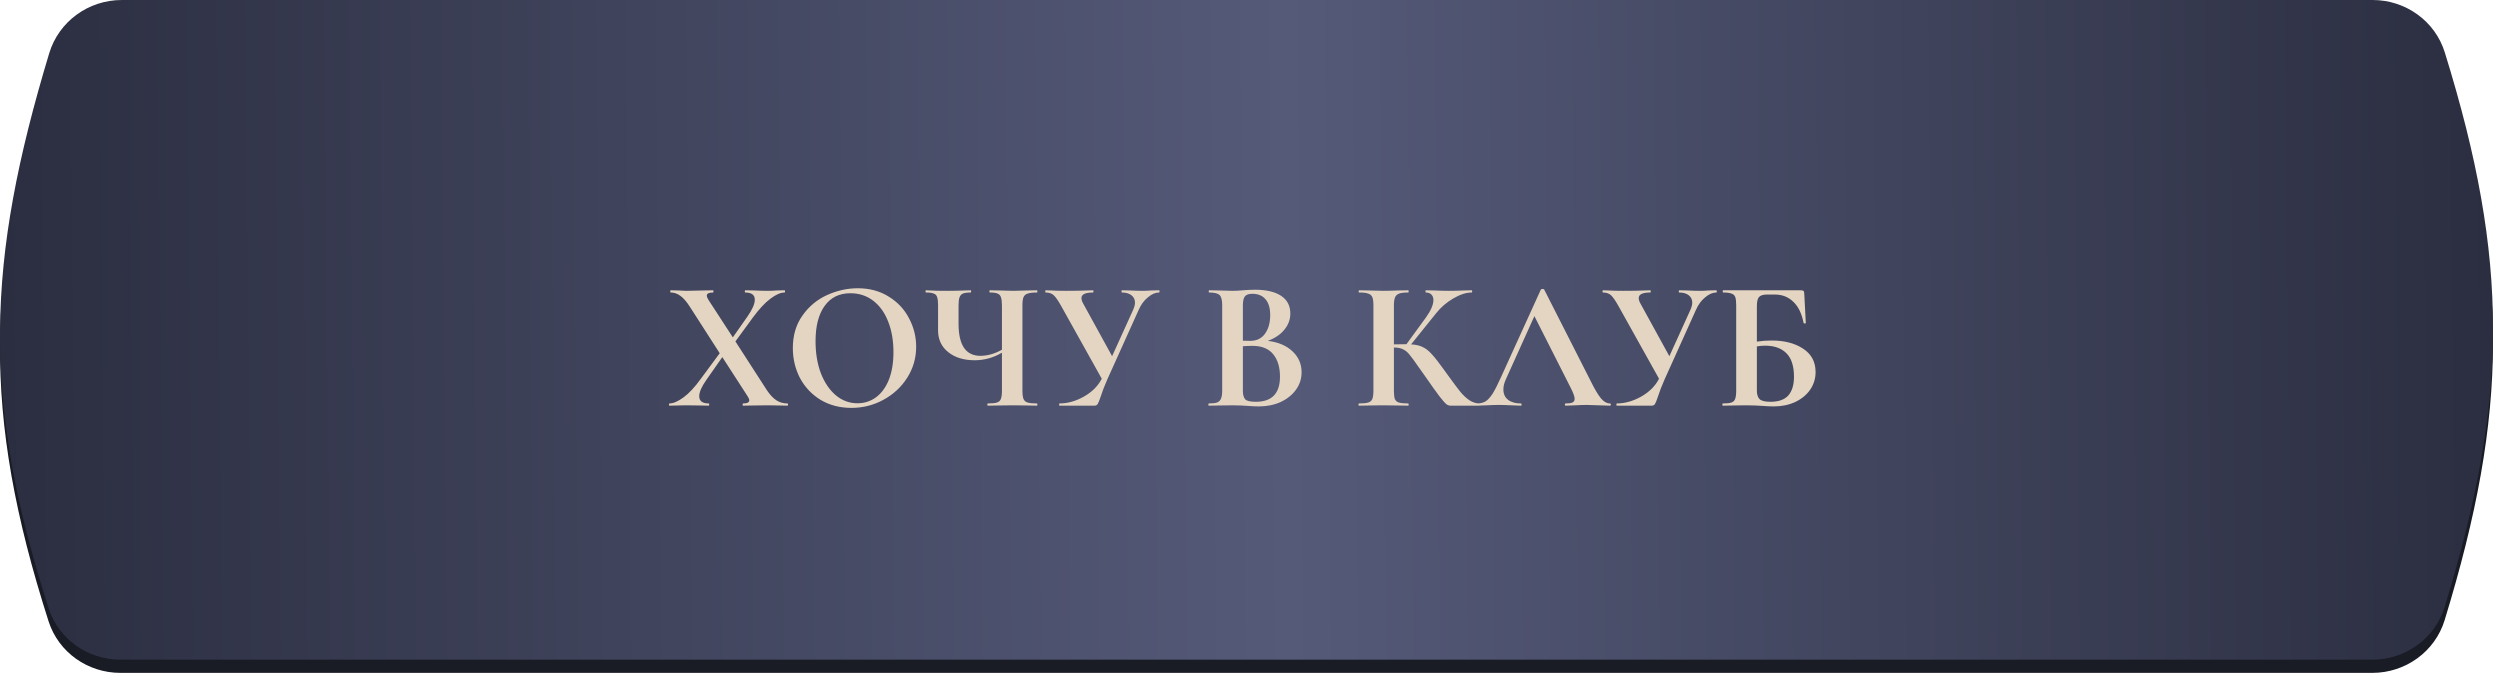
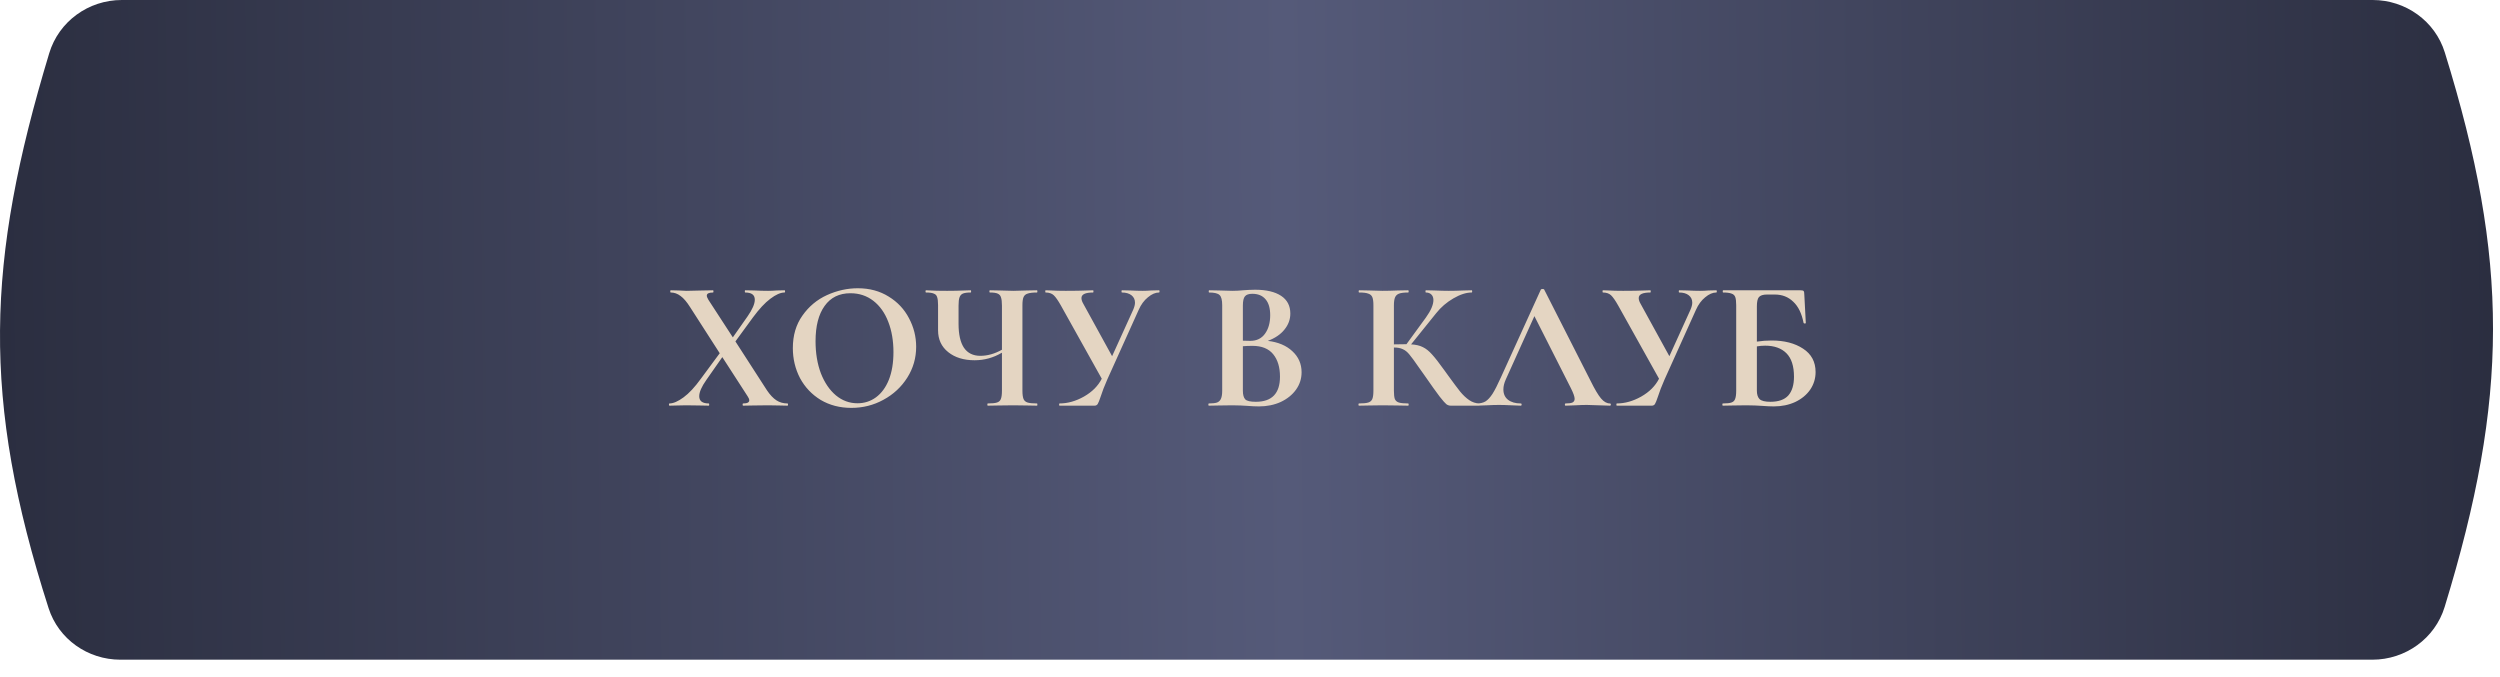
<svg xmlns="http://www.w3.org/2000/svg" width="325" height="88" viewBox="0 0 325 88" fill="none">
-   <path d="M6.399 8.636C7.649 4.496 11.506 1.715 15.83 1.715H308.444C312.724 1.715 316.555 4.439 317.823 8.527C326.23 35.627 326.139 53.41 317.805 80.617C316.546 84.727 312.704 87.474 308.406 87.474H15.647C11.412 87.474 7.609 84.808 6.316 80.775C-2.433 53.493 -1.798 35.765 6.399 8.636Z" fill="#191B25" />
  <path d="M6.399 6.921C7.649 2.782 11.506 0 15.83 0H308.444C312.724 0 316.555 2.724 317.823 6.812C326.23 33.913 326.139 51.695 317.805 78.902C316.546 83.012 312.704 85.76 308.406 85.76H15.647C11.412 85.76 7.609 83.093 6.316 79.061C-2.433 51.778 -1.798 34.05 6.399 6.921Z" fill="url(#paint0_linear_166_782)" />
  <path d="M102.372 52.449C102.42 52.449 102.444 52.497 102.444 52.593C102.444 52.689 102.42 52.737 102.372 52.737C101.908 52.737 101.548 52.729 101.292 52.713L99.852 52.689L97.884 52.713C97.58 52.729 97.156 52.737 96.612 52.737C96.564 52.737 96.54 52.689 96.54 52.593C96.54 52.497 96.564 52.449 96.612 52.449C97.14 52.449 97.404 52.313 97.404 52.041C97.404 51.897 97.332 51.721 97.188 51.513L93.9 46.425L91.836 49.377C91.212 50.257 90.9 50.969 90.9 51.513C90.9 52.137 91.316 52.449 92.148 52.449C92.18 52.449 92.196 52.497 92.196 52.593C92.196 52.689 92.18 52.737 92.148 52.737C91.62 52.737 91.22 52.729 90.948 52.713L89.172 52.689L88.044 52.713C87.836 52.729 87.5 52.737 87.036 52.737C86.988 52.737 86.964 52.689 86.964 52.593C86.964 52.497 86.988 52.449 87.036 52.449C87.532 52.449 88.14 52.185 88.86 51.657C89.58 51.129 90.332 50.321 91.116 49.233L93.564 45.921L89.724 39.945C89.292 39.257 88.876 38.769 88.476 38.481C88.076 38.177 87.652 38.025 87.204 38.025C87.156 38.025 87.132 37.977 87.132 37.881C87.132 37.785 87.156 37.737 87.204 37.737L88.236 37.761C88.684 37.793 89.02 37.809 89.244 37.809C89.804 37.809 90.5 37.793 91.332 37.761L92.7 37.737C92.732 37.737 92.748 37.785 92.748 37.881C92.748 37.977 92.732 38.025 92.7 38.025C92.156 38.025 91.884 38.161 91.884 38.433C91.884 38.561 91.956 38.745 92.1 38.985L95.268 43.857L97.188 41.121C97.812 40.225 98.124 39.505 98.124 38.961C98.124 38.337 97.708 38.025 96.876 38.025C96.844 38.025 96.828 37.977 96.828 37.881C96.828 37.785 96.844 37.737 96.876 37.737L98.076 37.761C98.716 37.793 99.308 37.809 99.852 37.809C100.188 37.809 100.564 37.793 100.98 37.761L101.988 37.737C102.036 37.737 102.06 37.785 102.06 37.881C102.06 37.977 102.036 38.025 101.988 38.025C101.476 38.025 100.86 38.297 100.14 38.841C99.436 39.369 98.684 40.177 97.884 41.265L95.604 44.385L99.708 50.745C100.108 51.337 100.516 51.769 100.932 52.041C101.348 52.313 101.828 52.449 102.372 52.449ZM110.677 53.025C109.189 53.025 107.861 52.681 106.693 51.993C105.541 51.289 104.645 50.345 104.005 49.161C103.381 47.961 103.069 46.657 103.069 45.249C103.069 43.601 103.485 42.193 104.317 41.025C105.149 39.841 106.213 38.953 107.509 38.361C108.821 37.769 110.157 37.473 111.517 37.473C113.037 37.473 114.373 37.833 115.525 38.553C116.677 39.257 117.557 40.193 118.165 41.361C118.789 42.529 119.101 43.769 119.101 45.081C119.101 46.537 118.717 47.873 117.949 49.089C117.181 50.305 116.149 51.265 114.853 51.969C113.573 52.673 112.181 53.025 110.677 53.025ZM111.469 52.425C112.365 52.425 113.165 52.169 113.869 51.657C114.589 51.129 115.149 50.369 115.549 49.377C115.949 48.369 116.149 47.169 116.149 45.777C116.149 44.305 115.925 42.993 115.477 41.841C115.029 40.673 114.381 39.761 113.533 39.105C112.685 38.449 111.693 38.121 110.557 38.121C109.101 38.121 107.981 38.673 107.197 39.777C106.413 40.865 106.021 42.393 106.021 44.361C106.021 45.913 106.253 47.305 106.717 48.537C107.197 49.753 107.845 50.705 108.661 51.393C109.493 52.081 110.429 52.425 111.469 52.425ZM134.812 52.449C134.844 52.449 134.86 52.497 134.86 52.593C134.86 52.689 134.844 52.737 134.812 52.737C134.268 52.737 133.836 52.729 133.516 52.713L131.74 52.689L129.772 52.713C129.436 52.729 128.98 52.737 128.404 52.737C128.372 52.737 128.356 52.689 128.356 52.593C128.356 52.497 128.372 52.449 128.404 52.449C128.964 52.449 129.364 52.409 129.604 52.329C129.86 52.249 130.028 52.097 130.108 51.873C130.204 51.649 130.252 51.289 130.252 50.793V45.849C129.148 46.505 127.964 46.833 126.7 46.833C125.292 46.833 124.148 46.481 123.268 45.777C122.388 45.073 121.948 44.129 121.948 42.945V39.681C121.948 39.201 121.908 38.849 121.828 38.625C121.764 38.401 121.62 38.249 121.396 38.169C121.188 38.073 120.852 38.025 120.388 38.025C120.34 38.025 120.316 37.977 120.316 37.881C120.316 37.785 120.34 37.737 120.388 37.737C120.628 37.737 120.812 37.745 120.94 37.761C121.388 37.793 122.116 37.809 123.124 37.809C123.94 37.809 124.7 37.793 125.404 37.761C125.612 37.745 125.876 37.737 126.196 37.737C126.228 37.737 126.244 37.785 126.244 37.881C126.244 37.977 126.228 38.025 126.196 38.025C125.732 38.025 125.388 38.073 125.164 38.169C124.956 38.265 124.812 38.433 124.732 38.673C124.652 38.897 124.612 39.249 124.612 39.729V42.105C124.612 43.465 124.844 44.497 125.308 45.201C125.788 45.905 126.5 46.257 127.444 46.257C128.372 46.257 129.308 45.993 130.252 45.465V39.729C130.252 39.249 130.212 38.897 130.132 38.673C130.068 38.433 129.924 38.265 129.7 38.169C129.492 38.073 129.156 38.025 128.692 38.025C128.644 38.025 128.62 37.977 128.62 37.881C128.62 37.785 128.644 37.737 128.692 37.737L129.916 37.761C130.652 37.793 131.26 37.809 131.74 37.809C132.188 37.809 132.78 37.793 133.516 37.761L134.812 37.737C134.844 37.737 134.86 37.785 134.86 37.881C134.86 37.977 134.844 38.025 134.812 38.025C134.252 38.025 133.844 38.073 133.588 38.169C133.332 38.249 133.156 38.401 133.06 38.625C132.964 38.849 132.916 39.201 132.916 39.681V50.793C132.916 51.273 132.964 51.633 133.06 51.873C133.156 52.097 133.332 52.249 133.588 52.329C133.844 52.409 134.252 52.449 134.812 52.449ZM150.669 37.737C150.717 37.737 150.741 37.785 150.741 37.881C150.741 37.977 150.717 38.025 150.669 38.025C150.205 38.025 149.725 38.233 149.229 38.649C148.733 39.049 148.333 39.593 148.029 40.281L143.949 49.329C143.581 50.161 143.285 50.929 143.061 51.633C142.917 52.065 142.797 52.361 142.701 52.521C142.605 52.665 142.469 52.737 142.293 52.737H137.733C137.701 52.737 137.685 52.689 137.685 52.593C137.685 52.497 137.701 52.449 137.733 52.449C138.789 52.449 139.845 52.153 140.901 51.561C141.973 50.953 142.749 50.177 143.229 49.233L137.925 39.729C137.557 39.073 137.245 38.625 136.989 38.385C136.733 38.145 136.381 38.025 135.933 38.025C135.901 38.025 135.885 37.977 135.885 37.881C135.885 37.785 135.901 37.737 135.933 37.737C136.285 37.737 136.533 37.745 136.677 37.761C137.157 37.793 137.781 37.809 138.549 37.809C139.685 37.809 140.621 37.793 141.357 37.761C141.565 37.745 141.813 37.737 142.101 37.737C142.133 37.737 142.149 37.785 142.149 37.881C142.149 37.977 142.133 38.025 142.101 38.025C141.093 38.025 140.589 38.265 140.589 38.745C140.589 38.969 140.669 39.217 140.829 39.489L144.573 46.305L147.309 40.281C147.469 39.913 147.549 39.601 147.549 39.345C147.549 38.945 147.397 38.625 147.093 38.385C146.789 38.145 146.373 38.025 145.845 38.025C145.813 38.025 145.797 37.977 145.797 37.881C145.797 37.785 145.813 37.737 145.845 37.737L146.925 37.761C147.533 37.793 148.077 37.809 148.557 37.809C148.909 37.809 149.277 37.793 149.661 37.761L150.669 37.737ZM164.814 44.313C166.158 44.473 167.222 44.921 168.006 45.657C168.806 46.393 169.206 47.305 169.206 48.393C169.206 49.225 168.966 49.977 168.486 50.649C168.006 51.321 167.342 51.857 166.494 52.257C165.646 52.641 164.702 52.833 163.662 52.833C163.214 52.833 162.702 52.809 162.126 52.761C161.902 52.745 161.622 52.729 161.286 52.713C160.966 52.697 160.606 52.689 160.206 52.689L158.454 52.713C158.134 52.729 157.702 52.737 157.158 52.737C157.11 52.737 157.086 52.689 157.086 52.593C157.086 52.497 157.11 52.449 157.158 52.449C157.622 52.449 157.974 52.409 158.214 52.329C158.454 52.233 158.622 52.073 158.718 51.849C158.83 51.609 158.886 51.257 158.886 50.793V39.681C158.886 39.009 158.774 38.569 158.55 38.361C158.326 38.137 157.87 38.025 157.182 38.025C157.15 38.025 157.134 37.977 157.134 37.881C157.134 37.785 157.15 37.737 157.182 37.737L158.454 37.761C159.19 37.793 159.774 37.809 160.206 37.809C160.654 37.809 161.118 37.785 161.598 37.737C161.758 37.721 161.998 37.705 162.318 37.689C162.638 37.673 162.918 37.665 163.158 37.665C164.614 37.665 165.742 37.929 166.542 38.457C167.342 38.985 167.742 39.753 167.742 40.761C167.742 41.529 167.486 42.225 166.974 42.849C166.478 43.473 165.758 43.961 164.814 44.313ZM162.798 38.193C162.334 38.193 162.014 38.305 161.838 38.529C161.662 38.737 161.574 39.137 161.574 39.729V44.289L162.534 44.313C163.366 44.313 164.006 44.001 164.454 43.377C164.902 42.753 165.126 41.953 165.126 40.977C165.126 40.065 164.926 39.377 164.526 38.913C164.126 38.433 163.55 38.193 162.798 38.193ZM163.254 52.233C165.35 52.233 166.398 51.145 166.398 48.969C166.398 47.737 166.102 46.761 165.51 46.041C164.918 45.321 164.022 44.961 162.822 44.961C162.358 44.961 161.942 44.977 161.574 45.009V50.793C161.574 51.321 161.678 51.697 161.886 51.921C162.094 52.129 162.55 52.233 163.254 52.233ZM192.296 52.449C192.344 52.449 192.368 52.497 192.368 52.593C192.368 52.689 192.344 52.737 192.296 52.737H188.6C188.392 52.737 188.2 52.673 188.024 52.545C187.864 52.417 187.576 52.089 187.16 51.561C186.744 51.017 186.064 50.065 185.12 48.705L184.472 47.793C183.912 46.977 183.496 46.409 183.224 46.089C182.952 45.753 182.664 45.521 182.36 45.393C182.072 45.249 181.688 45.177 181.208 45.177V50.793C181.208 51.273 181.248 51.633 181.328 51.873C181.424 52.097 181.6 52.249 181.856 52.329C182.112 52.409 182.512 52.449 183.056 52.449C183.104 52.449 183.128 52.497 183.128 52.593C183.128 52.689 183.104 52.737 183.056 52.737C182.496 52.737 182.048 52.729 181.712 52.713L179.72 52.689L177.968 52.713C177.648 52.729 177.216 52.737 176.672 52.737C176.624 52.737 176.6 52.689 176.6 52.593C176.6 52.497 176.624 52.449 176.672 52.449C177.216 52.449 177.616 52.409 177.872 52.329C178.128 52.249 178.304 52.097 178.4 51.873C178.496 51.633 178.544 51.273 178.544 50.793V39.681C178.544 39.201 178.496 38.849 178.4 38.625C178.304 38.401 178.128 38.249 177.872 38.169C177.632 38.073 177.24 38.025 176.696 38.025C176.648 38.025 176.624 37.977 176.624 37.881C176.624 37.785 176.648 37.737 176.696 37.737L177.968 37.761C178.704 37.793 179.288 37.809 179.72 37.809C180.264 37.809 180.936 37.793 181.736 37.761L183.056 37.737C183.104 37.737 183.128 37.785 183.128 37.881C183.128 37.977 183.104 38.025 183.056 38.025C182.528 38.025 182.136 38.073 181.88 38.169C181.624 38.265 181.448 38.433 181.352 38.673C181.256 38.897 181.208 39.249 181.208 39.729V44.769C181.64 44.753 182.184 44.745 182.84 44.745L185.36 41.289C186.016 40.377 186.344 39.617 186.344 39.009C186.344 38.705 186.256 38.465 186.08 38.289C185.904 38.113 185.664 38.025 185.36 38.025C185.328 38.025 185.312 37.977 185.312 37.881C185.312 37.785 185.328 37.737 185.36 37.737L186.464 37.761C187.168 37.793 187.792 37.809 188.336 37.809C188.96 37.809 189.608 37.793 190.28 37.761L191.312 37.737C191.36 37.737 191.384 37.785 191.384 37.881C191.384 37.977 191.36 38.025 191.312 38.025C190.608 38.025 189.816 38.281 188.936 38.793C188.056 39.305 187.312 39.945 186.704 40.713L183.44 44.769C184.064 44.801 184.576 44.921 184.976 45.129C185.376 45.321 185.768 45.633 186.152 46.065C186.552 46.497 187.112 47.217 187.832 48.225L188.264 48.825C188.936 49.753 189.456 50.449 189.824 50.913C190.208 51.377 190.6 51.745 191 52.017C191.4 52.289 191.832 52.433 192.296 52.449ZM209.288 52.449C209.368 52.449 209.408 52.497 209.408 52.593C209.408 52.689 209.368 52.737 209.288 52.737C208.968 52.737 208.472 52.721 207.8 52.689C207.096 52.657 206.592 52.641 206.288 52.641C205.888 52.641 205.4 52.657 204.824 52.689C204.28 52.721 203.848 52.737 203.528 52.737C203.464 52.737 203.432 52.689 203.432 52.593C203.432 52.497 203.464 52.449 203.528 52.449C203.944 52.449 204.24 52.409 204.416 52.329C204.608 52.233 204.704 52.073 204.704 51.849C204.704 51.577 204.544 51.121 204.224 50.481L199.472 41.097L195.752 49.329C195.544 49.793 195.44 50.225 195.44 50.625C195.44 51.201 195.64 51.649 196.04 51.969C196.456 52.289 197.008 52.449 197.696 52.449C197.776 52.449 197.816 52.497 197.816 52.593C197.816 52.689 197.776 52.737 197.696 52.737C197.408 52.737 196.992 52.721 196.448 52.689C195.84 52.657 195.312 52.641 194.864 52.641C194.432 52.641 193.912 52.657 193.304 52.689C192.76 52.721 192.32 52.737 191.984 52.737C191.92 52.737 191.888 52.689 191.888 52.593C191.888 52.497 191.92 52.449 191.984 52.449C192.432 52.449 192.808 52.361 193.112 52.185C193.416 51.993 193.72 51.665 194.024 51.201C194.328 50.721 194.688 50.017 195.104 49.089L200.312 37.641C200.344 37.593 200.416 37.569 200.528 37.569C200.656 37.569 200.728 37.593 200.744 37.641L206.744 49.449C207.304 50.585 207.768 51.369 208.136 51.801C208.504 52.233 208.888 52.449 209.288 52.449ZM223.114 37.737C223.162 37.737 223.186 37.785 223.186 37.881C223.186 37.977 223.162 38.025 223.114 38.025C222.65 38.025 222.17 38.233 221.674 38.649C221.178 39.049 220.778 39.593 220.474 40.281L216.394 49.329C216.026 50.161 215.73 50.929 215.506 51.633C215.362 52.065 215.242 52.361 215.146 52.521C215.05 52.665 214.914 52.737 214.738 52.737H210.178C210.146 52.737 210.13 52.689 210.13 52.593C210.13 52.497 210.146 52.449 210.178 52.449C211.234 52.449 212.29 52.153 213.346 51.561C214.418 50.953 215.194 50.177 215.674 49.233L210.37 39.729C210.002 39.073 209.69 38.625 209.434 38.385C209.178 38.145 208.826 38.025 208.378 38.025C208.346 38.025 208.33 37.977 208.33 37.881C208.33 37.785 208.346 37.737 208.378 37.737C208.73 37.737 208.978 37.745 209.122 37.761C209.602 37.793 210.226 37.809 210.994 37.809C212.13 37.809 213.066 37.793 213.802 37.761C214.01 37.745 214.258 37.737 214.546 37.737C214.578 37.737 214.594 37.785 214.594 37.881C214.594 37.977 214.578 38.025 214.546 38.025C213.538 38.025 213.034 38.265 213.034 38.745C213.034 38.969 213.114 39.217 213.274 39.489L217.018 46.305L219.754 40.281C219.914 39.913 219.994 39.601 219.994 39.345C219.994 38.945 219.842 38.625 219.538 38.385C219.234 38.145 218.818 38.025 218.29 38.025C218.258 38.025 218.242 37.977 218.242 37.881C218.242 37.785 218.258 37.737 218.29 37.737L219.37 37.761C219.978 37.793 220.522 37.809 221.002 37.809C221.354 37.809 221.722 37.793 222.106 37.761L223.114 37.737ZM230.314 44.265C231.962 44.265 233.322 44.617 234.394 45.321C235.482 46.025 236.026 47.041 236.026 48.369C236.026 49.201 235.794 49.961 235.33 50.649C234.866 51.321 234.218 51.857 233.386 52.257C232.554 52.641 231.626 52.833 230.602 52.833C230.17 52.833 229.65 52.809 229.042 52.761C228.802 52.745 228.506 52.729 228.154 52.713C227.818 52.697 227.442 52.689 227.026 52.689L225.274 52.713C224.954 52.729 224.522 52.737 223.978 52.737C223.93 52.737 223.906 52.689 223.906 52.593C223.906 52.497 223.93 52.449 223.978 52.449C224.49 52.449 224.858 52.409 225.082 52.329C225.322 52.249 225.482 52.097 225.562 51.873C225.658 51.633 225.706 51.273 225.706 50.793V39.681C225.706 39.201 225.666 38.849 225.586 38.625C225.506 38.401 225.346 38.249 225.106 38.169C224.866 38.073 224.498 38.025 224.002 38.025C223.97 38.025 223.954 37.977 223.954 37.881C223.954 37.785 223.97 37.737 224.002 37.737H234.058C234.282 37.737 234.418 37.769 234.466 37.833C234.53 37.897 234.562 38.065 234.562 38.337L234.754 41.985C234.754 42.033 234.714 42.057 234.634 42.057C234.554 42.057 234.498 42.033 234.466 41.985C234.226 40.753 233.778 39.833 233.122 39.225C232.482 38.601 231.682 38.289 230.722 38.289H229.714C229.202 38.289 228.85 38.401 228.658 38.625C228.482 38.833 228.394 39.233 228.394 39.825V44.409C229.034 44.313 229.674 44.265 230.314 44.265ZM230.146 52.233C231.202 52.233 231.978 51.961 232.474 51.417C232.97 50.857 233.218 50.041 233.218 48.969C233.218 47.593 232.89 46.577 232.234 45.921C231.578 45.265 230.658 44.937 229.474 44.937C229.09 44.937 228.73 44.969 228.394 45.033V50.793C228.394 51.273 228.506 51.633 228.73 51.873C228.97 52.113 229.442 52.233 230.146 52.233Z" fill="#E4D5C2" />
  <defs>
    <linearGradient id="paint0_linear_166_782" x1="324.171" y1="42.88" x2="-3.06383e-06" y2="45.881" gradientUnits="userSpaceOnUse">
      <stop stop-color="#2B2E40" />
      <stop offset="0.484" stop-color="#555A79" />
      <stop offset="1" stop-color="#2B2E40" />
    </linearGradient>
  </defs>
</svg>